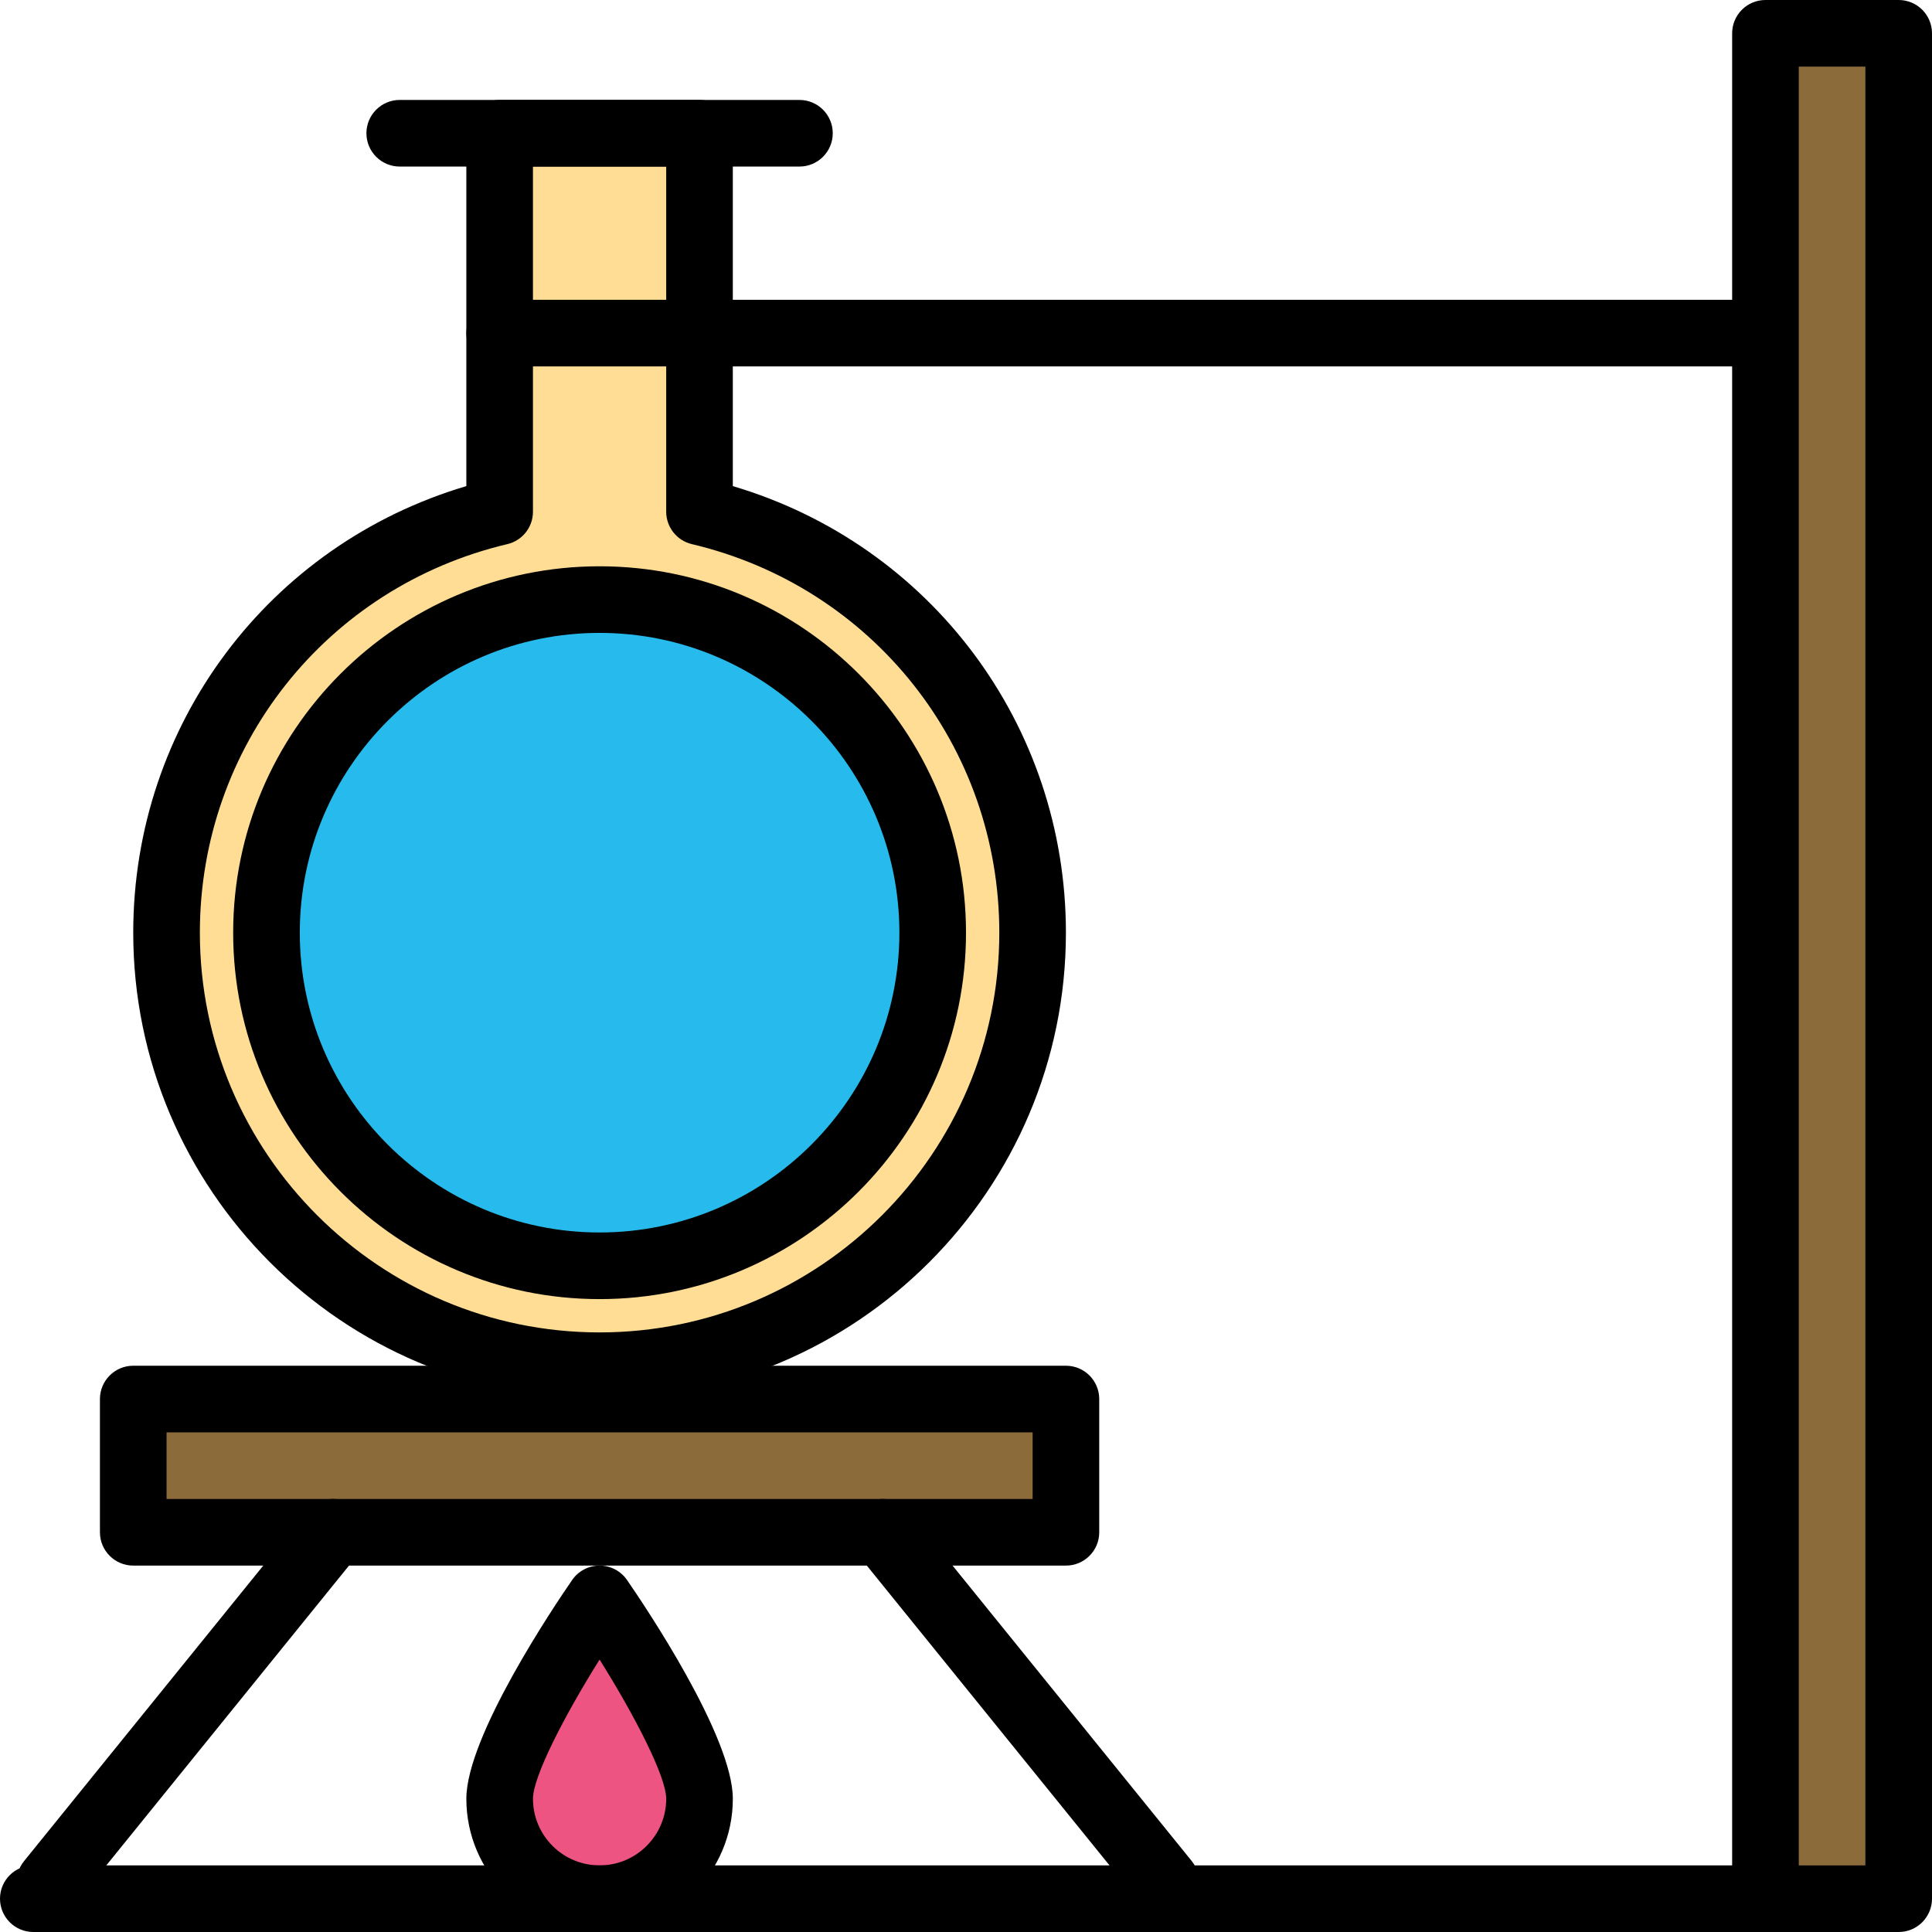
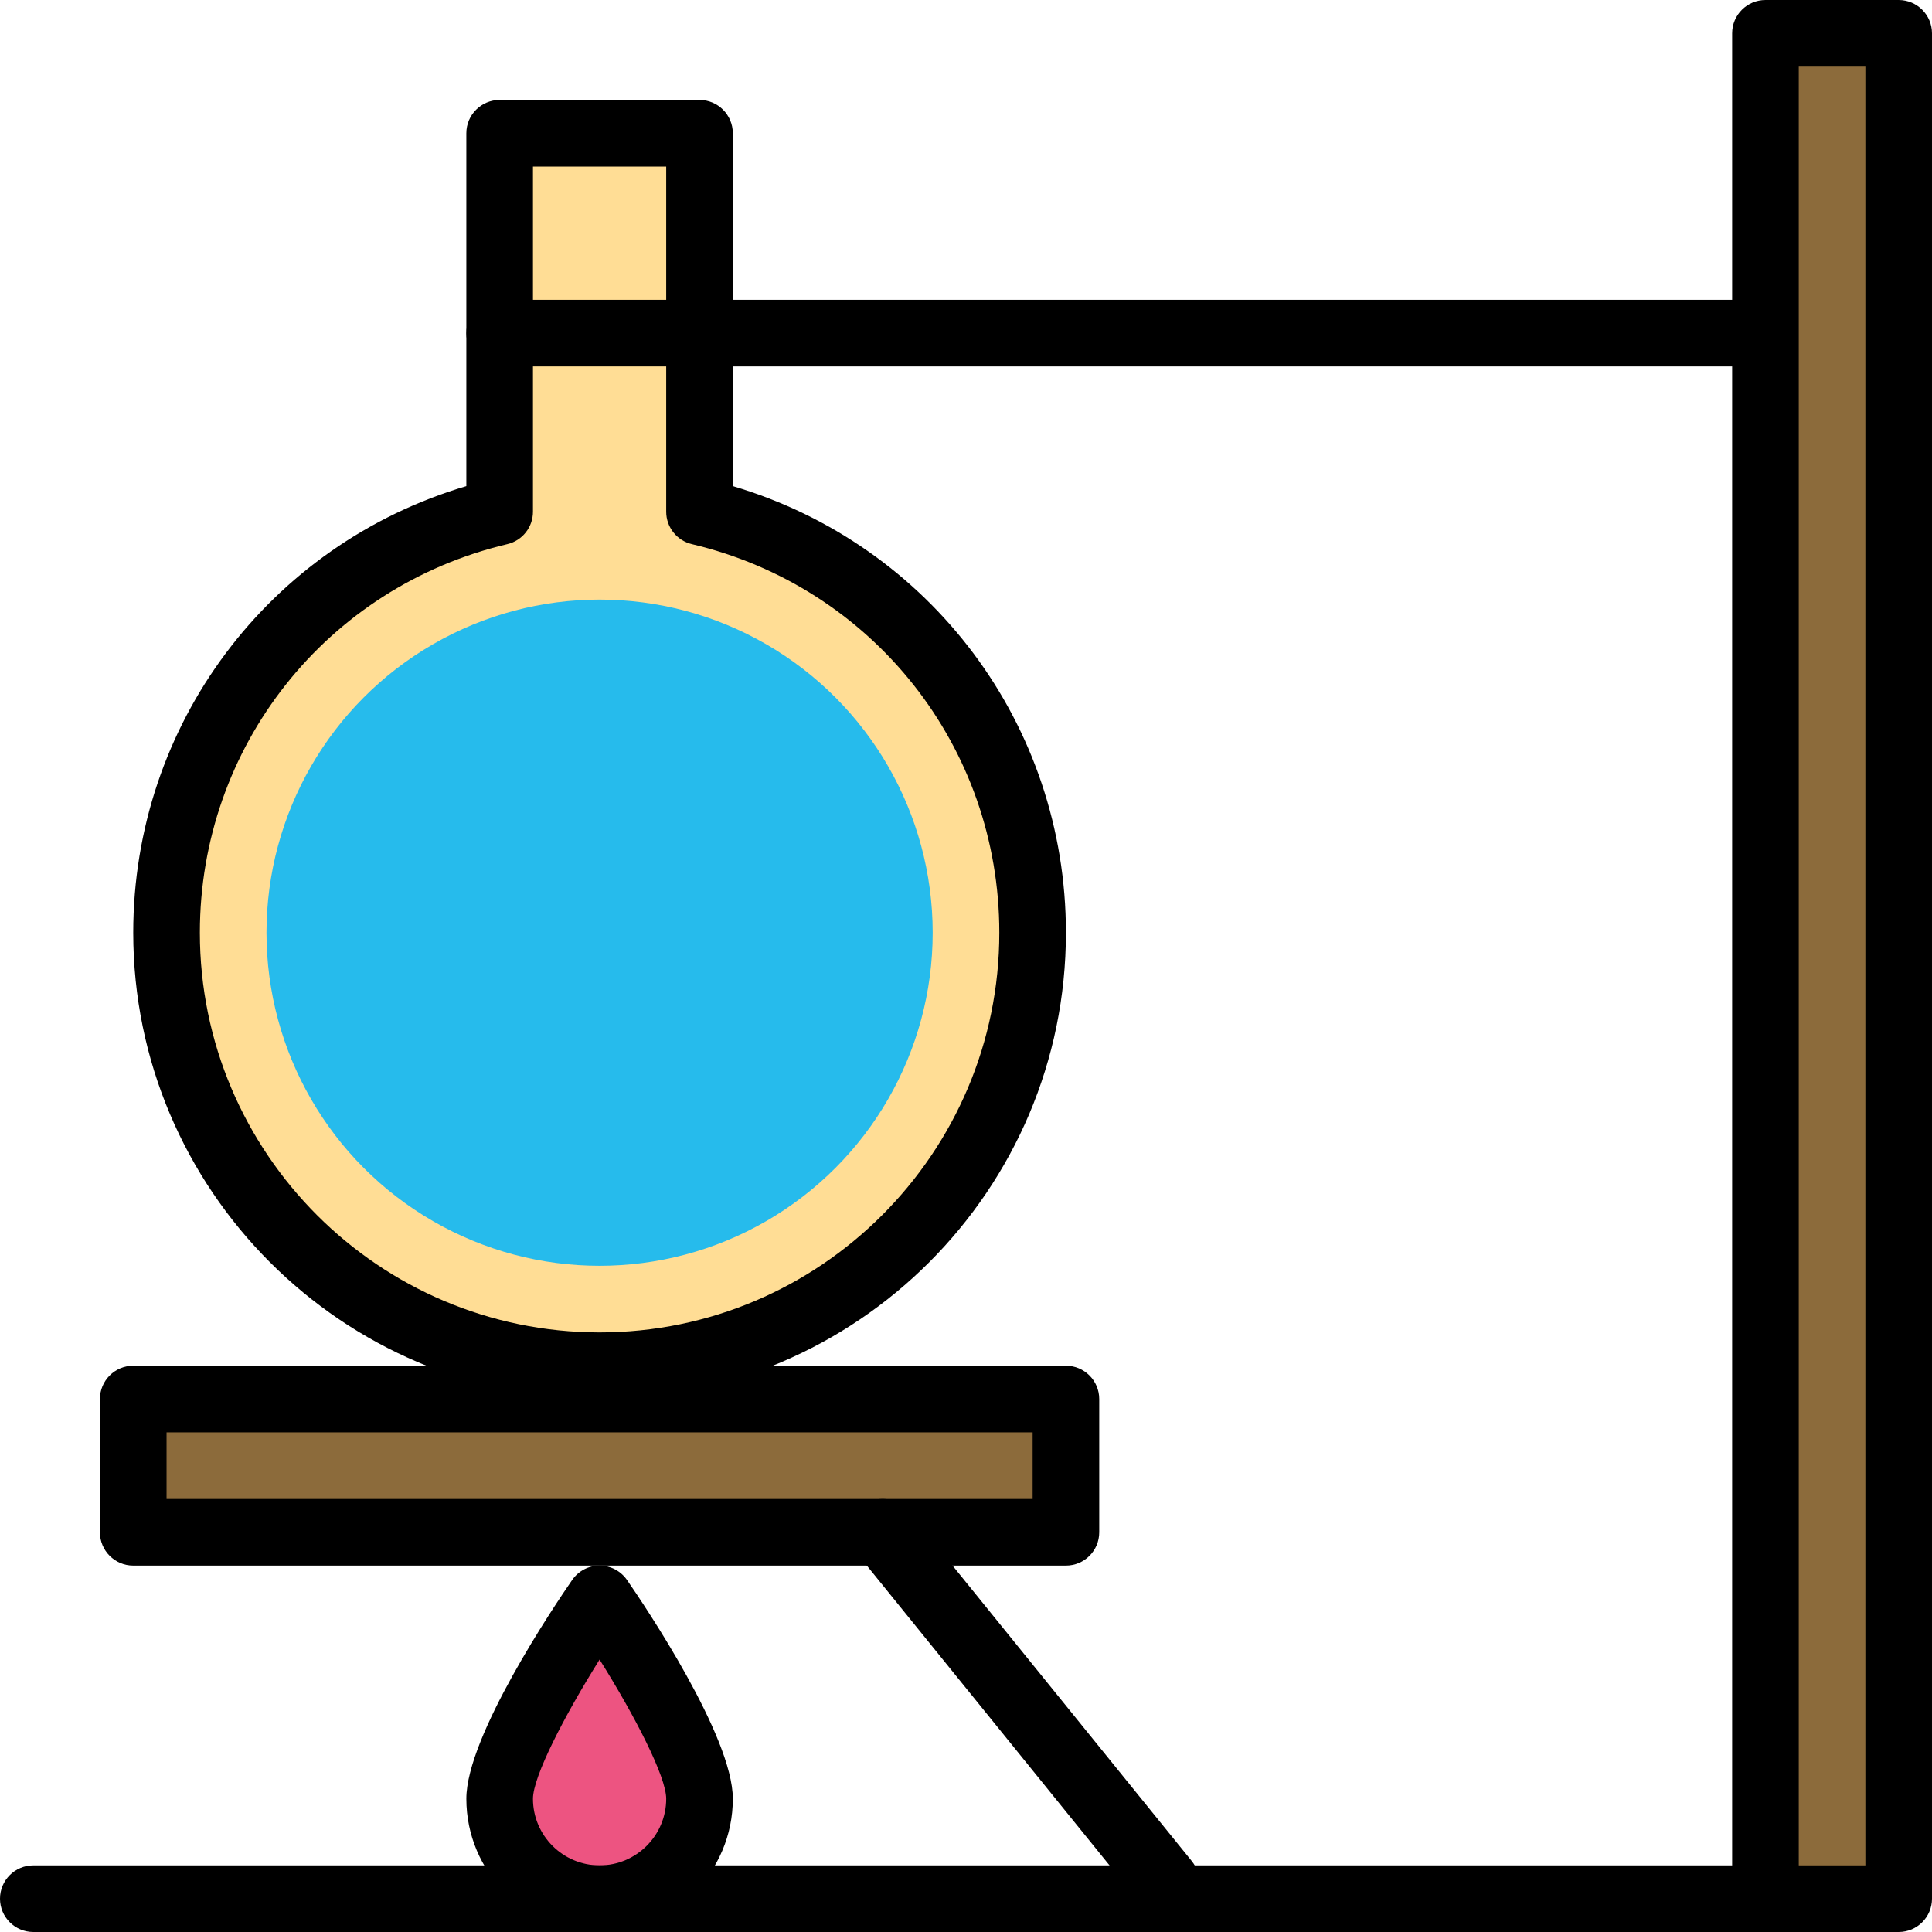
<svg xmlns="http://www.w3.org/2000/svg" version="1.1" id="Capa_1" x="0px" y="0px" viewBox="0 0 197.973 197.973" style="enable-background:new 0 0 197.973 197.973;" xml:space="preserve">
  <path style="fill:#FFDD95;" d="M71.68,52.436V13.653H51.2v38.782c-19.562,4.628-34.133,22.163-34.133,43.138  c0,24.506,19.867,44.373,44.373,44.373s44.373-19.867,44.373-44.373C105.813,74.597,91.242,57.064,71.68,52.436z" />
  <path d="M61.44,143.36c-26.349,0-47.787-21.437-47.787-47.787c0-21.321,13.903-39.767,34.133-45.761V13.653  c0-1.884,1.529-3.413,3.413-3.413h20.48c1.884,0,3.413,1.529,3.413,3.413v36.159c20.231,5.994,34.133,24.438,34.133,45.761  C109.227,121.923,87.789,143.36,61.44,143.36z M54.613,17.067v35.369c0,1.582-1.087,2.958-2.627,3.321  C33.435,60.146,20.48,76.52,20.48,95.573c0,22.586,18.376,40.96,40.96,40.96s40.96-18.374,40.96-40.96  c0-19.053-12.955-35.427-31.507-39.817c-1.539-0.364-2.627-1.739-2.627-3.321V17.067H54.613z" />
  <circle style="fill:#26BBEC;" cx="61.44" cy="95.573" r="34.133" />
-   <path d="M61.44,133.12c-20.704,0-37.547-16.843-37.547-37.547S40.736,58.027,61.44,58.027S98.987,74.87,98.987,95.573  S82.144,133.12,61.44,133.12z M61.44,64.853c-16.939,0-30.72,13.781-30.72,30.72s13.781,30.72,30.72,30.72s30.72-13.781,30.72-30.72  S78.379,64.853,61.44,64.853z" />
-   <path d="M81.92,17.067H40.96c-1.884,0-3.413-1.529-3.413-3.413s1.529-3.413,3.413-3.413h40.96c1.884,0,3.413,1.529,3.413,3.413  S83.804,17.067,81.92,17.067z" />
  <path d="M180.907,37.547H51.2c-1.884,0-3.413-1.529-3.413-3.413c0-1.884,1.529-3.413,3.413-3.413h129.707  c1.884,0,3.413,1.529,3.413,3.413C184.32,36.017,182.791,37.547,180.907,37.547z" />
  <rect x="13.653" y="143.36" style="fill:#8C6B3B;" width="95.573" height="13.653" />
  <path d="M109.227,160.427H13.653c-1.884,0-3.413-1.529-3.413-3.413V143.36c0-1.884,1.529-3.413,3.413-3.413h95.573  c1.884,0,3.413,1.529,3.413,3.413v13.653C112.64,158.898,111.111,160.427,109.227,160.427z M17.067,153.6h88.747v-6.827H17.067  V153.6z" />
-   <path d="M5.118,196.267c-0.754,0-1.514-0.249-2.147-0.759c-1.464-1.186-1.69-3.337-0.505-4.801l29.013-35.84  c1.188-1.466,3.335-1.691,4.801-0.505c1.464,1.186,1.69,3.337,0.505,4.801l-29.013,35.84C7.098,195.835,6.112,196.267,5.118,196.267  z" />
  <path d="M119.468,196.267c-0.995,0-1.98-0.432-2.656-1.266l-29.013-35.84c-1.184-1.464-0.959-3.615,0.505-4.801  c1.466-1.184,3.613-0.959,4.801,0.505l29.013,35.84c1.184,1.464,0.959,3.615-0.505,4.801  C120.982,196.018,120.223,196.267,119.468,196.267z" />
  <path style="fill:#ED5481;" d="M71.68,184.32c0-5.656-10.24-20.48-10.24-20.48S51.2,178.664,51.2,184.32s4.584,10.24,10.24,10.24  C67.096,194.56,71.68,189.976,71.68,184.32z" />
  <path d="M61.44,197.973c-7.528,0-13.653-6.125-13.653-13.653c0-6.395,9.033-19.799,10.844-22.42  c0.637-0.923,1.686-1.473,2.809-1.473c1.123,0,2.171,0.551,2.809,1.473c1.812,2.621,10.844,16.026,10.844,22.42  C75.093,191.848,68.968,197.973,61.44,197.973z M61.44,170.056c-3.642,5.818-6.827,12.005-6.827,14.264  c0,3.765,3.062,6.827,6.827,6.827c3.765,0,6.827-3.062,6.827-6.827C68.267,182.057,65.082,175.872,61.44,170.056z" />
  <path d="M180.907,197.973H3.413c-1.884,0-3.413-1.529-3.413-3.413c0-1.884,1.529-3.413,3.413-3.413h177.493  c1.884,0,3.413,1.529,3.413,3.413C184.32,196.444,182.791,197.973,180.907,197.973z" />
  <rect x="180.907" y="3.413" style="fill:#8C6B3B;" width="13.653" height="191.147" />
  <path d="M194.56,197.973h-13.653c-1.884,0-3.413-1.529-3.413-3.413V3.413c0-1.884,1.529-3.413,3.413-3.413h13.653  c1.884,0,3.413,1.529,3.413,3.413V194.56C197.973,196.444,196.444,197.973,194.56,197.973z M184.32,191.147h6.827V6.827h-6.827  V191.147z" />
  <g>
</g>
  <g>
</g>
  <g>
</g>
  <g>
</g>
  <g>
</g>
  <g>
</g>
  <g>
</g>
  <g>
</g>
  <g>
</g>
  <g>
</g>
  <g>
</g>
  <g>
</g>
  <g>
</g>
  <g>
</g>
  <g>
</g>
</svg>